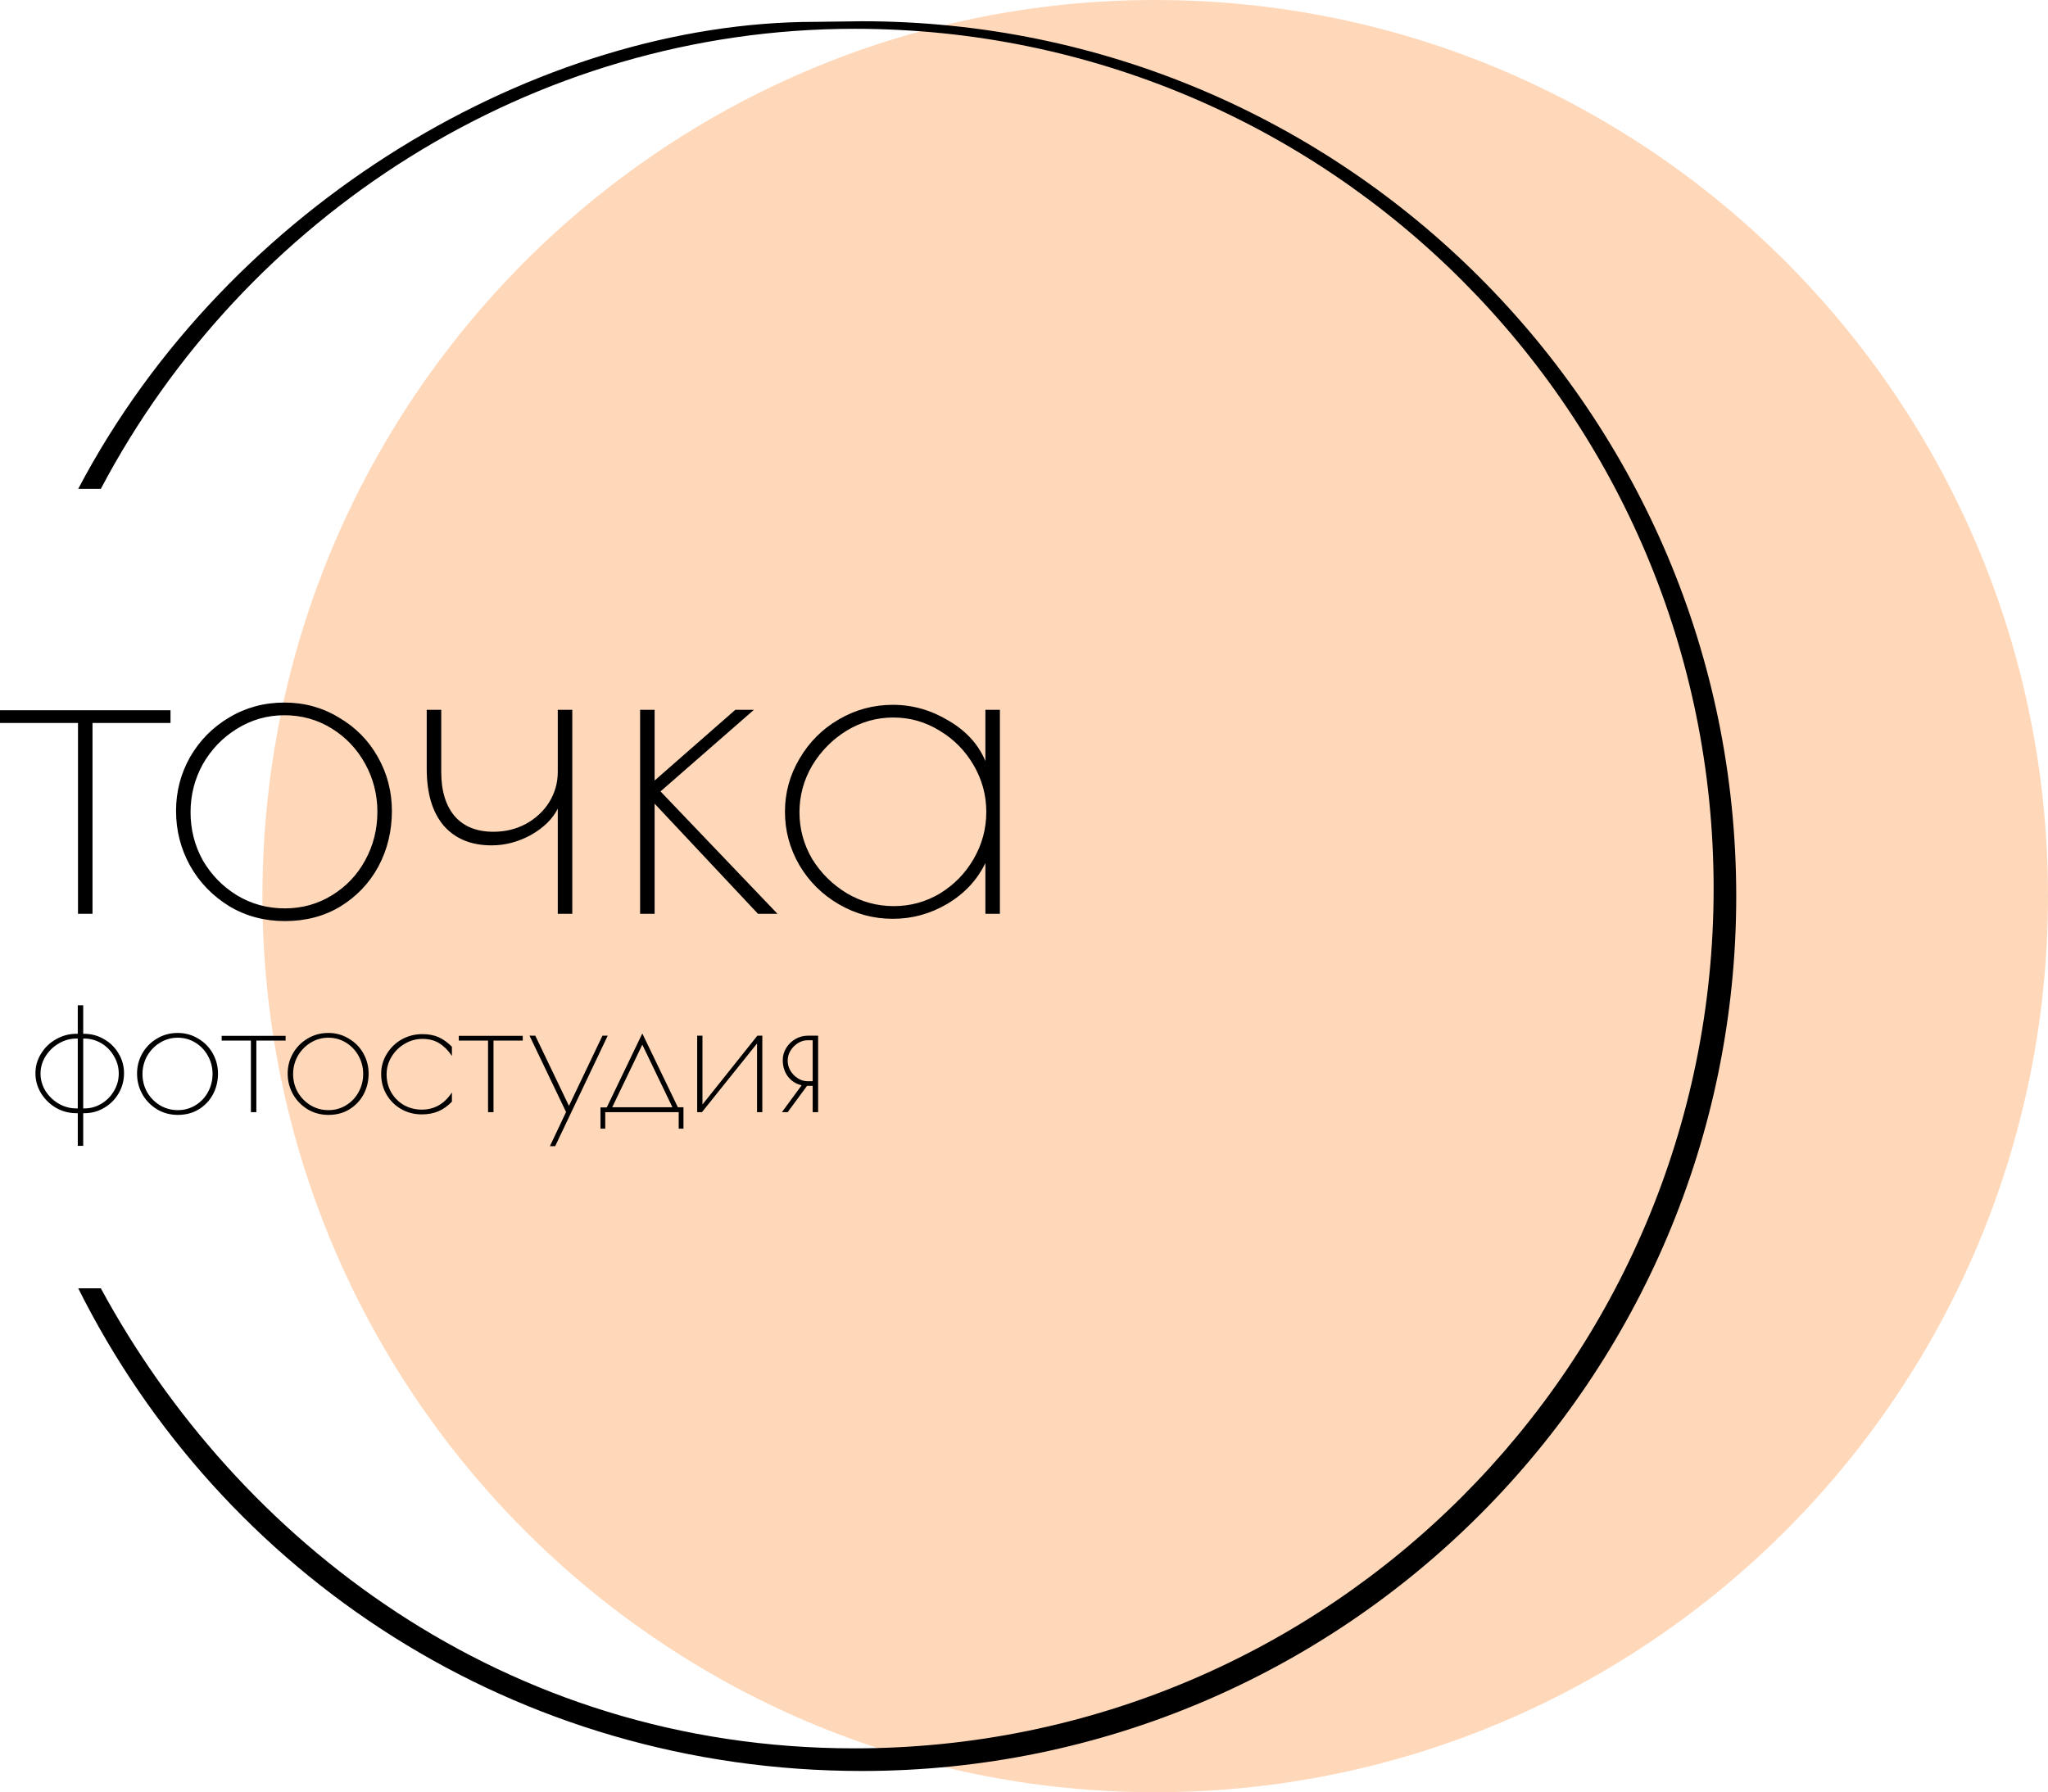
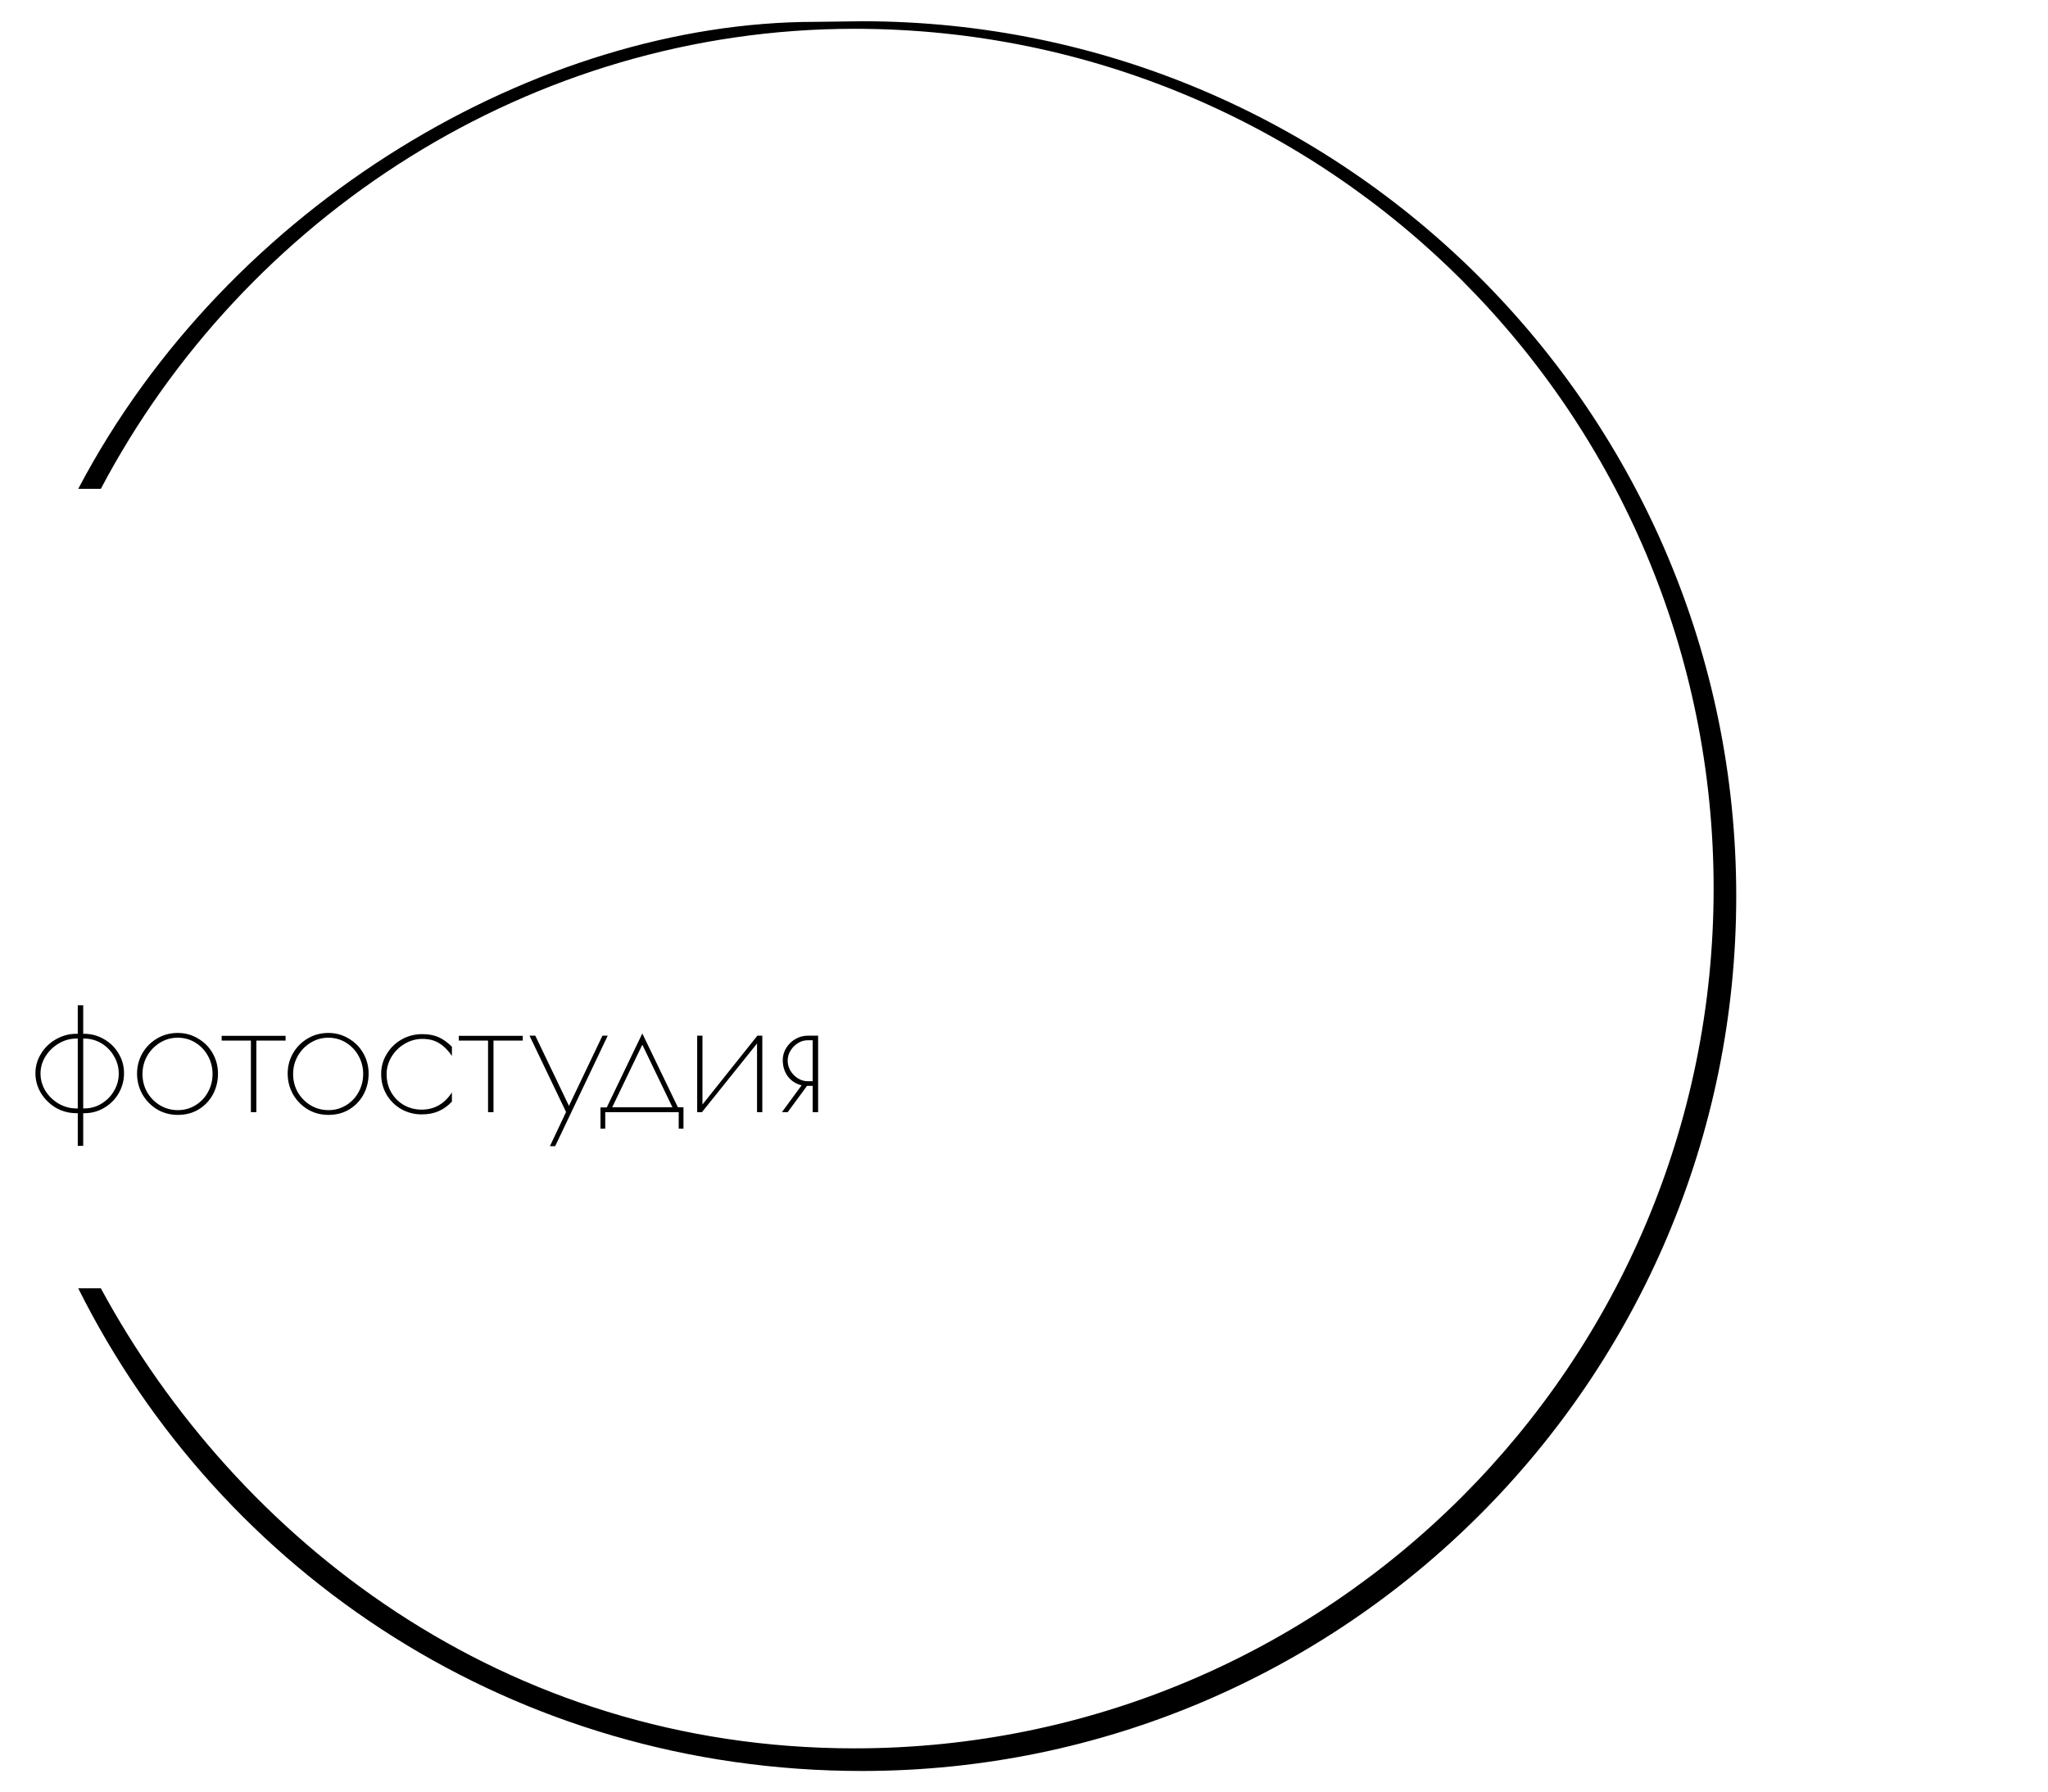
<svg xmlns="http://www.w3.org/2000/svg" id="Layer_1" width="289.04" height="253" version="1.1" viewBox="0 0 289.04 253">
  <defs>
    <style>
      .st0 {
        fill: #ffd8ba;
      }
    </style>
  </defs>
-   <path class="st0" d="M163.04,253c69.588,0,126-56.636,126-126.5S232.628,0,163.04,0,37.04,56.636,37.04,126.5s56.412,126.5,126,126.5Z" />
  <path d="M115.065,3.084C76.178,3.084,32.313,28.552,11.04,69.009h3.191C34.44,30.681,74.858,4.065,120.595,4.065c67.009,0,121.254,54.297,121.254,121.37,0,67.074-54.245,121.371-121.254,121.371-49.585,0-87.192-29.53-106.364-64.944h-3.191c20.209,40.457,61.691,68.138,110.618,68.138,68.073,0,123.382-55.362,123.382-123.5C245.04,58.362,189.731,3,121.658,3l-6.593.084Z" />
-   <path d="M11.008,102.056H0v-1.792h24.064v1.792h-11.008v26.944h-2.048v-26.944ZM40.206,130.024c-2.901,0-5.525-.704-7.872-2.112-2.347-1.451-4.181-3.349-5.504-5.696-1.323-2.389-1.984-4.971-1.984-7.744,0-2.731.661-5.269,1.984-7.616,1.365-2.347,3.2-4.203,5.504-5.568,2.347-1.408,4.949-2.112,7.808-2.112,2.816,0,5.376.704,7.68,2.112,2.347,1.365,4.181,3.221,5.504,5.568s1.984,4.885,1.984,7.616c0,2.859-.64,5.483-1.92,7.872-1.28,2.347-3.072,4.224-5.376,5.632-2.261,1.365-4.864,2.048-7.808,2.048ZM40.206,128.232c2.432,0,4.651-.619,6.656-1.856,2.005-1.237,3.563-2.88,4.672-4.928,1.152-2.091,1.728-4.373,1.728-6.848,0-2.432-.576-4.693-1.728-6.784-1.152-2.091-2.731-3.755-4.736-4.992s-4.224-1.856-6.656-1.856c-2.432,0-4.672.64-6.72,1.92-2.005,1.237-3.605,2.901-4.8,4.992-1.152,2.091-1.728,4.352-1.728,6.784,0,2.432.576,4.693,1.728,6.784,1.195,2.048,2.795,3.691,4.8,4.928,2.048,1.237,4.309,1.856,6.784,1.856ZM78.721,114.152c-.725,1.451-1.984,2.688-3.776,3.712-1.792.981-3.648,1.472-5.568,1.472-2.901,0-5.163-.939-6.784-2.816-1.579-1.877-2.368-4.544-2.368-8v-8.32h2.048v8.768c0,2.688.64,4.779,1.92,6.272,1.28,1.451,3.093,2.176,5.44,2.176,1.664,0,3.179-.363,4.544-1.088,1.408-.768,2.517-1.792,3.328-3.072.811-1.323,1.216-2.752,1.216-4.288v-8.768h2.048v28.8h-2.048v-14.848ZM90.34,100.2h2.048v9.984l11.392-9.984h2.624l-13.184,11.52,16.512,17.28h-2.752l-14.592-15.552v15.552h-2.048v-28.8ZM126.015,129.704c-2.731,0-5.269-.683-7.616-2.048-2.347-1.365-4.203-3.2-5.568-5.504-1.365-2.347-2.048-4.864-2.048-7.552,0-2.688.683-5.184,2.048-7.488,1.365-2.347,3.221-4.203,5.568-5.568s4.885-2.048,7.616-2.048c2.773,0,5.397.747,7.872,2.24,2.475,1.451,4.203,3.349,5.184,5.696v-7.232h2.048v28.8h-2.048v-7.168c-1.152,2.389-2.944,4.309-5.376,5.76-2.389,1.408-4.949,2.112-7.68,2.112ZM126.143,127.912c2.347,0,4.523-.597,6.528-1.792,2.005-1.237,3.584-2.859,4.736-4.864,1.195-2.048,1.792-4.267,1.792-6.656,0-2.347-.597-4.544-1.792-6.592-1.195-2.048-2.795-3.669-4.8-4.864-2.005-1.237-4.181-1.856-6.528-1.856s-4.544.619-6.592,1.856c-2.005,1.237-3.627,2.88-4.864,4.928-1.195,2.048-1.792,4.245-1.792,6.592s.597,4.544,1.792,6.592c1.237,2.005,2.88,3.627,4.928,4.864,2.048,1.195,4.245,1.792,6.592,1.792Z" />
-   <path d="M10.976,157.144h-.192c-1.04,0-2.008-.256-2.904-.768-.88-.528-1.584-1.224-2.112-2.088-.512-.864-.768-1.792-.768-2.784s.264-1.912.792-2.76c.528-.864,1.232-1.544,2.112-2.04.896-.512,1.856-.768,2.88-.768h.192v-4.032h.768v4.032h.12c1.024,0,1.968.256,2.832.768.864.496,1.544,1.168,2.04,2.016.512.848.768,1.776.768,2.784s-.248,1.944-.744,2.808c-.496.864-1.176,1.552-2.04,2.064-.848.512-1.784.768-2.808.768h-.168v4.608h-.768v-4.608ZM10.976,156.472v-9.864h-.192c-.88,0-1.712.232-2.496.696-.768.448-1.392,1.056-1.872,1.824-.464.752-.696,1.56-.696,2.424s.232,1.68.696,2.448c.48.752,1.104,1.352,1.872,1.8.784.448,1.616.672,2.496.672h.192ZM11.888,156.472c.88,0,1.688-.224,2.424-.672.752-.448,1.344-1.048,1.776-1.8.448-.752.672-1.568.672-2.448s-.224-1.696-.672-2.448c-.432-.768-1.024-1.376-1.776-1.824-.752-.448-1.568-.672-2.448-.672h-.12v9.864h.144ZM25.102,157.384c-1.088,0-2.072-.264-2.952-.792-.88-.544-1.568-1.256-2.064-2.136-.496-.896-.744-1.864-.744-2.904,0-1.024.248-1.976.744-2.856.512-.88,1.2-1.576,2.064-2.088.88-.528,1.856-.792,2.928-.792,1.056,0,2.016.264,2.88.792.88.512,1.568,1.208,2.064,2.088.496.88.744,1.832.744,2.856,0,1.072-.24,2.056-.72,2.952-.48.88-1.152,1.584-2.016,2.112-.848.512-1.824.768-2.928.768ZM25.102,156.712c.912,0,1.744-.232,2.496-.696.752-.464,1.336-1.08,1.752-1.848.432-.784.648-1.64.648-2.568,0-.912-.216-1.76-.648-2.544s-1.024-1.408-1.776-1.872c-.752-.464-1.584-.696-2.496-.696-.912,0-1.752.24-2.52.72-.752.464-1.352,1.088-1.8,1.872-.432.784-.648,1.632-.648,2.544,0,.912.216,1.76.648,2.544.448.768,1.048,1.384,1.8,1.848.768.464,1.616.696,2.544.696ZM35.411,146.896h-4.128v-.672h9.024v.672h-4.128v10.104h-.768v-10.104ZM46.36,157.384c-1.088,0-2.072-.264-2.952-.792-.88-.544-1.568-1.256-2.064-2.136-.496-.896-.744-1.864-.744-2.904,0-1.024.248-1.976.744-2.856.512-.88,1.2-1.576,2.064-2.088.88-.528,1.856-.792,2.928-.792,1.056,0,2.016.264,2.88.792.88.512,1.568,1.208,2.064,2.088.496.88.744,1.832.744,2.856,0,1.072-.24,2.056-.72,2.952-.48.88-1.152,1.584-2.016,2.112-.848.512-1.824.768-2.928.768ZM46.36,156.712c.912,0,1.744-.232,2.496-.696.752-.464,1.336-1.08,1.752-1.848.432-.784.648-1.64.648-2.568,0-.912-.216-1.76-.648-2.544-.432-.784-1.024-1.408-1.776-1.872-.752-.464-1.584-.696-2.496-.696-.912,0-1.752.24-2.52.72-.752.464-1.352,1.088-1.8,1.872-.432.784-.648,1.632-.648,2.544,0,.912.216,1.76.648,2.544.448.768,1.048,1.384,1.8,1.848.768.464,1.616.696,2.544.696ZM59.507,157.312c-1.04,0-2-.248-2.88-.744-.864-.496-1.552-1.176-2.064-2.04s-.768-1.84-.768-2.928c0-1.008.256-1.936.768-2.784.512-.864,1.208-1.552,2.088-2.064.896-.512,1.88-.768,2.952-.768.896,0,1.664.144,2.304.432s1.264.736,1.872,1.344v1.296c-.528-.784-1.12-1.376-1.776-1.776-.64-.416-1.44-.624-2.4-.624-.88,0-1.712.232-2.496.696-.768.448-1.384,1.056-1.848,1.824-.464.768-.696,1.592-.696,2.472,0,.96.224,1.824.672,2.592.448.752,1.048,1.344,1.8,1.776.768.416,1.592.624,2.472.624,1.792,0,3.216-.808,4.272-2.424v1.296c-.576.608-1.216,1.064-1.92,1.368-.688.288-1.472.432-2.352.432ZM68.88,146.896h-4.128v-.672h9.024v.672h-4.128v10.104h-.768v-10.104ZM79.89,156.976l-5.16-10.776h.816l4.752,9.912,4.728-9.912h.744l-7.416,15.6h-.744l2.28-4.824ZM96.46,156.304v3.024h-.672v-2.328h-10.368v2.328h-.672v-3h.888l5.016-10.44,5.016,10.416h.792ZM94.9,156.304l-4.248-8.832-4.248,8.832h8.496ZM98.395,146.2h.744v9.72l7.752-9.72h.696v10.8h-.744v-9.696l-7.776,9.696h-.672v-10.8ZM113.136,153.208c-.8-.192-1.448-.608-1.944-1.248-.48-.656-.72-1.432-.72-2.328,0-.592.16-1.152.48-1.68s.752-.952,1.296-1.272c.544-.32,1.136-.48,1.776-.48h1.44v10.8h-.768v-3.72h-.792l-2.736,3.72h-.816l2.784-3.792ZM114.696,152.632v-5.784h-.72c-.48,0-.936.136-1.368.408s-.784.632-1.056,1.08c-.256.432-.384.896-.384,1.392s.128.968.384,1.416c.272.448.624.808,1.056,1.08s.888.408,1.368.408h.72Z" />
+   <path d="M10.976,157.144h-.192c-1.04,0-2.008-.256-2.904-.768-.88-.528-1.584-1.224-2.112-2.088-.512-.864-.768-1.792-.768-2.784s.264-1.912.792-2.76c.528-.864,1.232-1.544,2.112-2.04.896-.512,1.856-.768,2.88-.768h.192v-4.032h.768v4.032h.12c1.024,0,1.968.256,2.832.768.864.496,1.544,1.168,2.04,2.016.512.848.768,1.776.768,2.784s-.248,1.944-.744,2.808c-.496.864-1.176,1.552-2.04,2.064-.848.512-1.784.768-2.808.768h-.168v4.608h-.768v-4.608ZM10.976,156.472v-9.864h-.192c-.88,0-1.712.232-2.496.696-.768.448-1.392,1.056-1.872,1.824-.464.752-.696,1.56-.696,2.424s.232,1.68.696,2.448c.48.752,1.104,1.352,1.872,1.8.784.448,1.616.672,2.496.672h.192ZM11.888,156.472c.88,0,1.688-.224,2.424-.672.752-.448,1.344-1.048,1.776-1.8.448-.752.672-1.568.672-2.448s-.224-1.696-.672-2.448c-.432-.768-1.024-1.376-1.776-1.824-.752-.448-1.568-.672-2.448-.672h-.12v9.864h.144ZM25.102,157.384c-1.088,0-2.072-.264-2.952-.792-.88-.544-1.568-1.256-2.064-2.136-.496-.896-.744-1.864-.744-2.904,0-1.024.248-1.976.744-2.856.512-.88,1.2-1.576,2.064-2.088.88-.528,1.856-.792,2.928-.792,1.056,0,2.016.264,2.88.792.88.512,1.568,1.208,2.064,2.088.496.88.744,1.832.744,2.856,0,1.072-.24,2.056-.72,2.952-.48.88-1.152,1.584-2.016,2.112-.848.512-1.824.768-2.928.768ZM25.102,156.712c.912,0,1.744-.232,2.496-.696.752-.464,1.336-1.08,1.752-1.848.432-.784.648-1.64.648-2.568,0-.912-.216-1.76-.648-2.544s-1.024-1.408-1.776-1.872c-.752-.464-1.584-.696-2.496-.696-.912,0-1.752.24-2.52.72-.752.464-1.352,1.088-1.8,1.872-.432.784-.648,1.632-.648,2.544,0,.912.216,1.76.648,2.544.448.768,1.048,1.384,1.8,1.848.768.464,1.616.696,2.544.696ZM35.411,146.896h-4.128v-.672h9.024v.672h-4.128v10.104h-.768v-10.104ZM46.36,157.384c-1.088,0-2.072-.264-2.952-.792-.88-.544-1.568-1.256-2.064-2.136-.496-.896-.744-1.864-.744-2.904,0-1.024.248-1.976.744-2.856.512-.88,1.2-1.576,2.064-2.088.88-.528,1.856-.792,2.928-.792,1.056,0,2.016.264,2.88.792.88.512,1.568,1.208,2.064,2.088.496.88.744,1.832.744,2.856,0,1.072-.24,2.056-.72,2.952-.48.88-1.152,1.584-2.016,2.112-.848.512-1.824.768-2.928.768ZM46.36,156.712c.912,0,1.744-.232,2.496-.696.752-.464,1.336-1.08,1.752-1.848.432-.784.648-1.64.648-2.568,0-.912-.216-1.76-.648-2.544-.432-.784-1.024-1.408-1.776-1.872-.752-.464-1.584-.696-2.496-.696-.912,0-1.752.24-2.52.72-.752.464-1.352,1.088-1.8,1.872-.432.784-.648,1.632-.648,2.544,0,.912.216,1.76.648,2.544.448.768,1.048,1.384,1.8,1.848.768.464,1.616.696,2.544.696M59.507,157.312c-1.04,0-2-.248-2.88-.744-.864-.496-1.552-1.176-2.064-2.04s-.768-1.84-.768-2.928c0-1.008.256-1.936.768-2.784.512-.864,1.208-1.552,2.088-2.064.896-.512,1.88-.768,2.952-.768.896,0,1.664.144,2.304.432s1.264.736,1.872,1.344v1.296c-.528-.784-1.12-1.376-1.776-1.776-.64-.416-1.44-.624-2.4-.624-.88,0-1.712.232-2.496.696-.768.448-1.384,1.056-1.848,1.824-.464.768-.696,1.592-.696,2.472,0,.96.224,1.824.672,2.592.448.752,1.048,1.344,1.8,1.776.768.416,1.592.624,2.472.624,1.792,0,3.216-.808,4.272-2.424v1.296c-.576.608-1.216,1.064-1.92,1.368-.688.288-1.472.432-2.352.432ZM68.88,146.896h-4.128v-.672h9.024v.672h-4.128v10.104h-.768v-10.104ZM79.89,156.976l-5.16-10.776h.816l4.752,9.912,4.728-9.912h.744l-7.416,15.6h-.744l2.28-4.824ZM96.46,156.304v3.024h-.672v-2.328h-10.368v2.328h-.672v-3h.888l5.016-10.44,5.016,10.416h.792ZM94.9,156.304l-4.248-8.832-4.248,8.832h8.496ZM98.395,146.2h.744v9.72l7.752-9.72h.696v10.8h-.744v-9.696l-7.776,9.696h-.672v-10.8ZM113.136,153.208c-.8-.192-1.448-.608-1.944-1.248-.48-.656-.72-1.432-.72-2.328,0-.592.16-1.152.48-1.68s.752-.952,1.296-1.272c.544-.32,1.136-.48,1.776-.48h1.44v10.8h-.768v-3.72h-.792l-2.736,3.72h-.816l2.784-3.792ZM114.696,152.632v-5.784h-.72c-.48,0-.936.136-1.368.408s-.784.632-1.056,1.08c-.256.432-.384.896-.384,1.392s.128.968.384,1.416c.272.448.624.808,1.056,1.08s.888.408,1.368.408h.72Z" />
</svg>